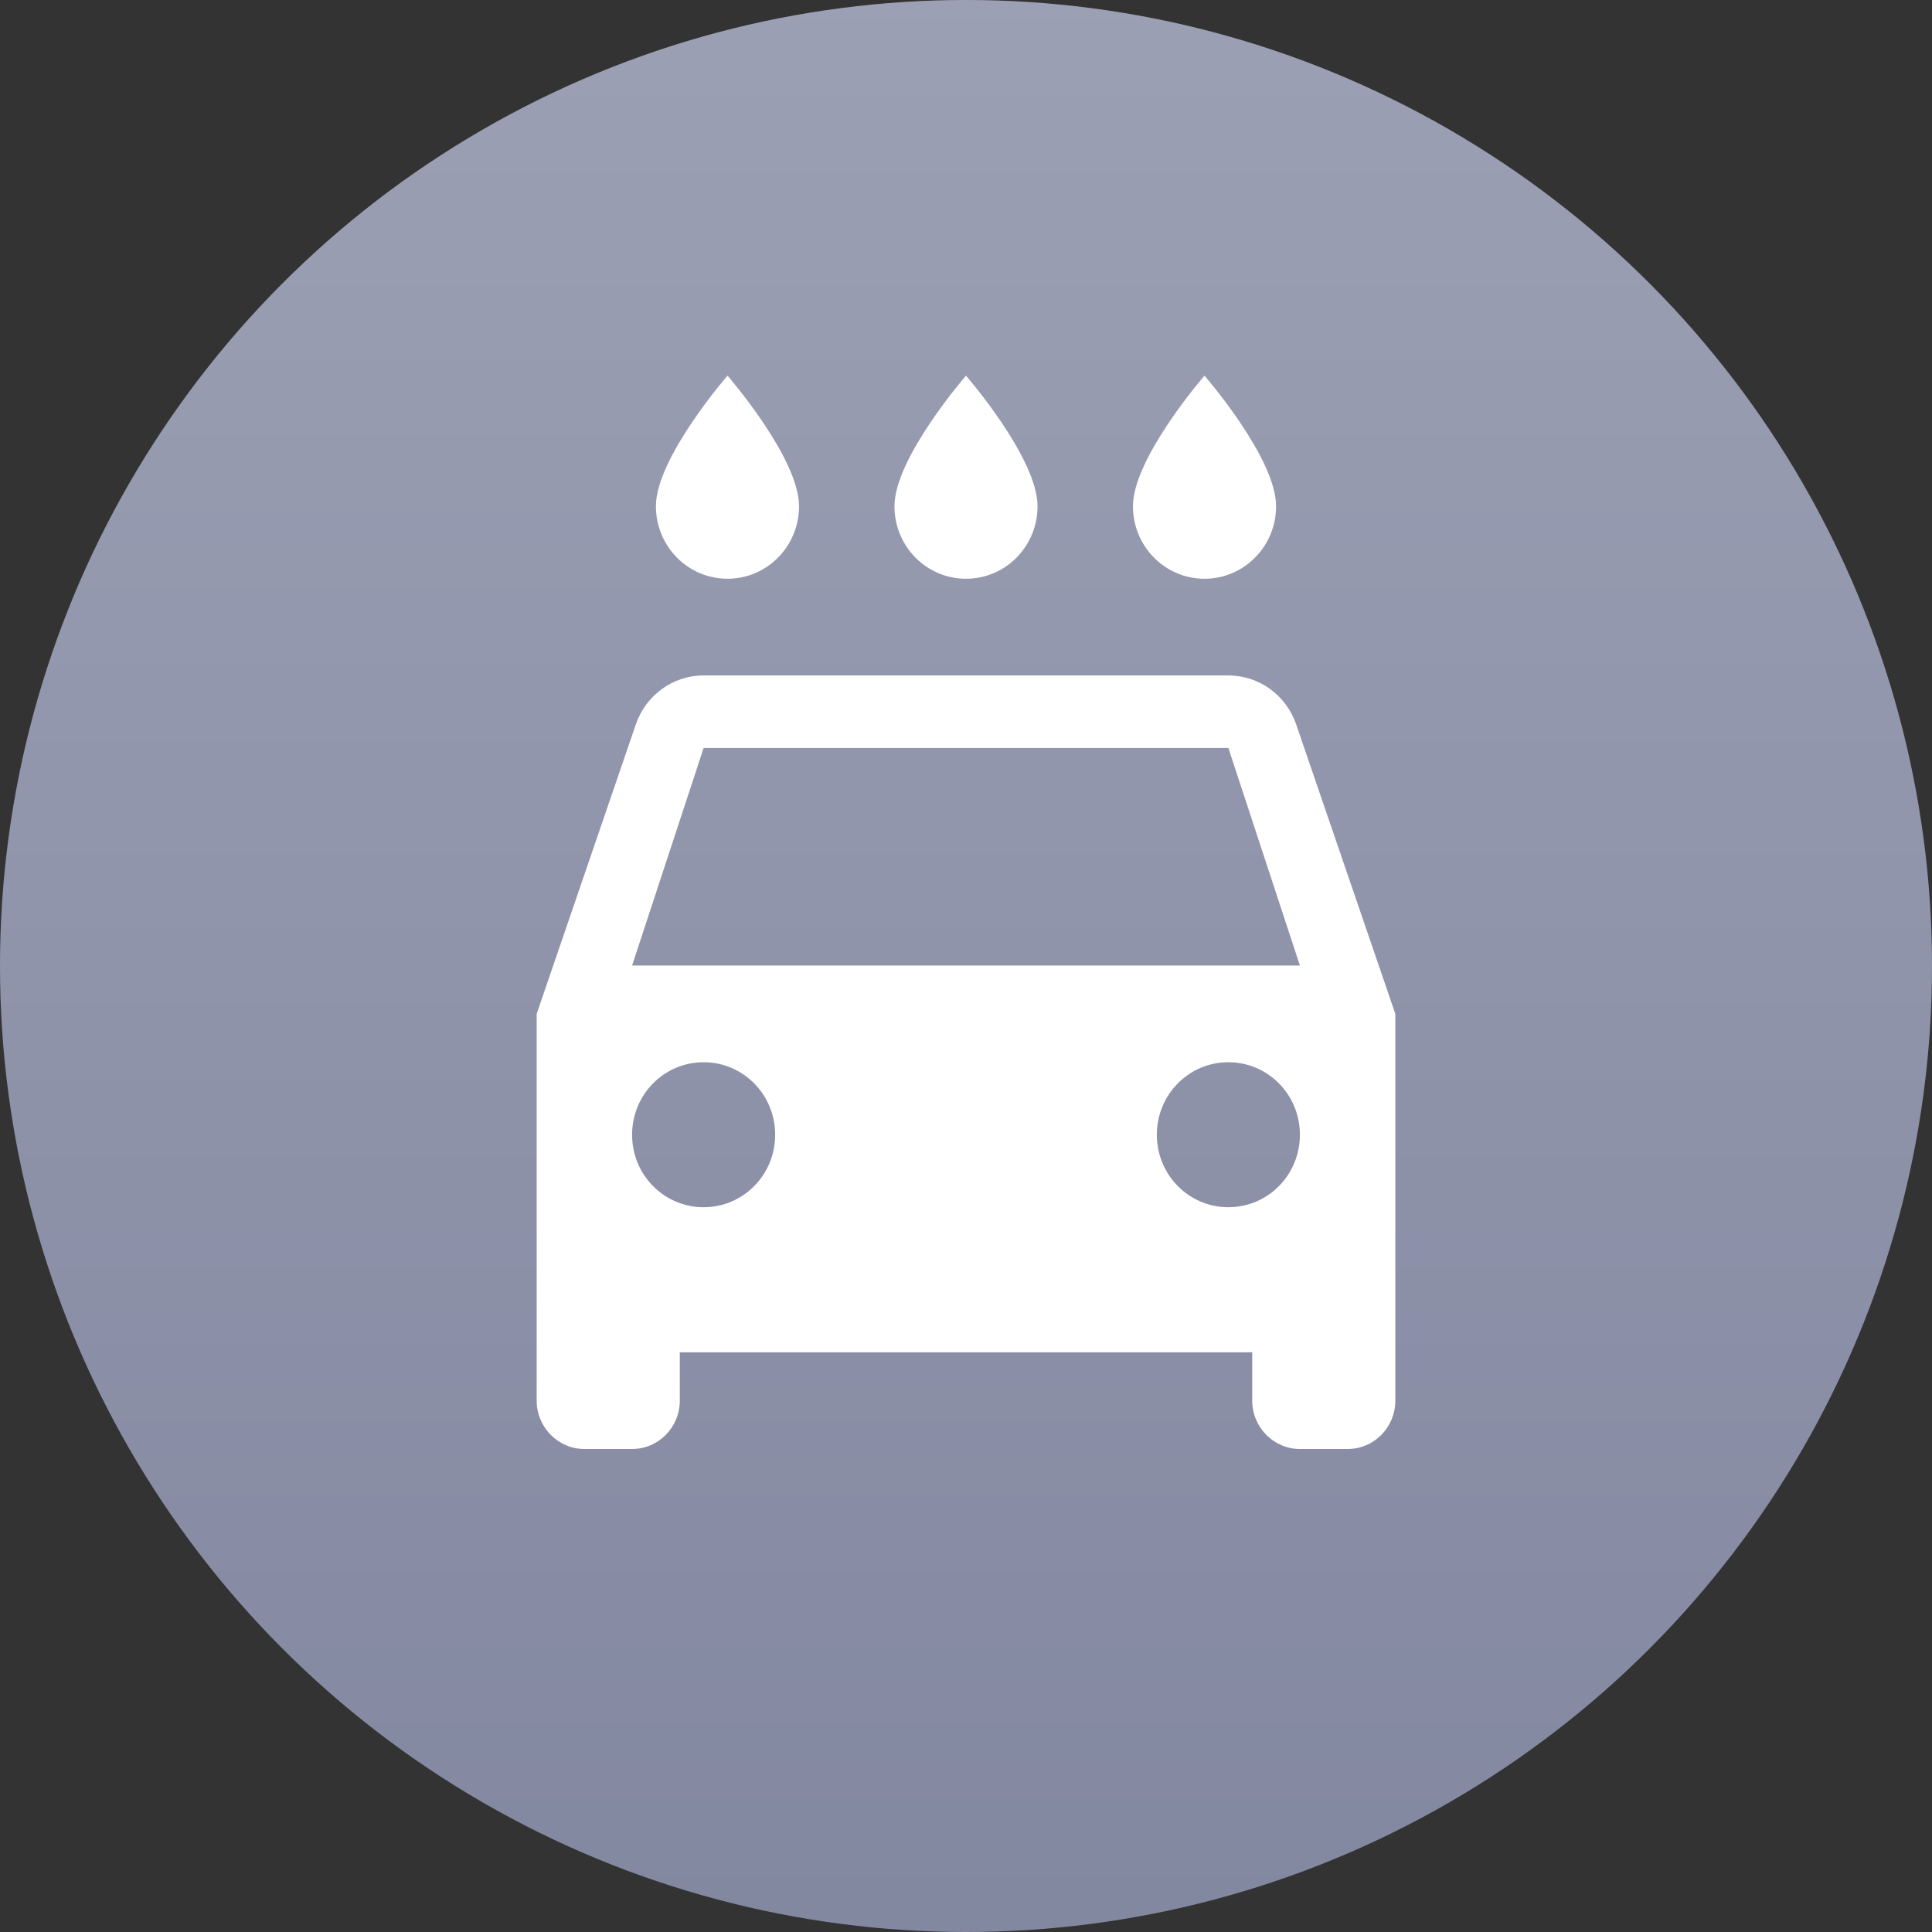
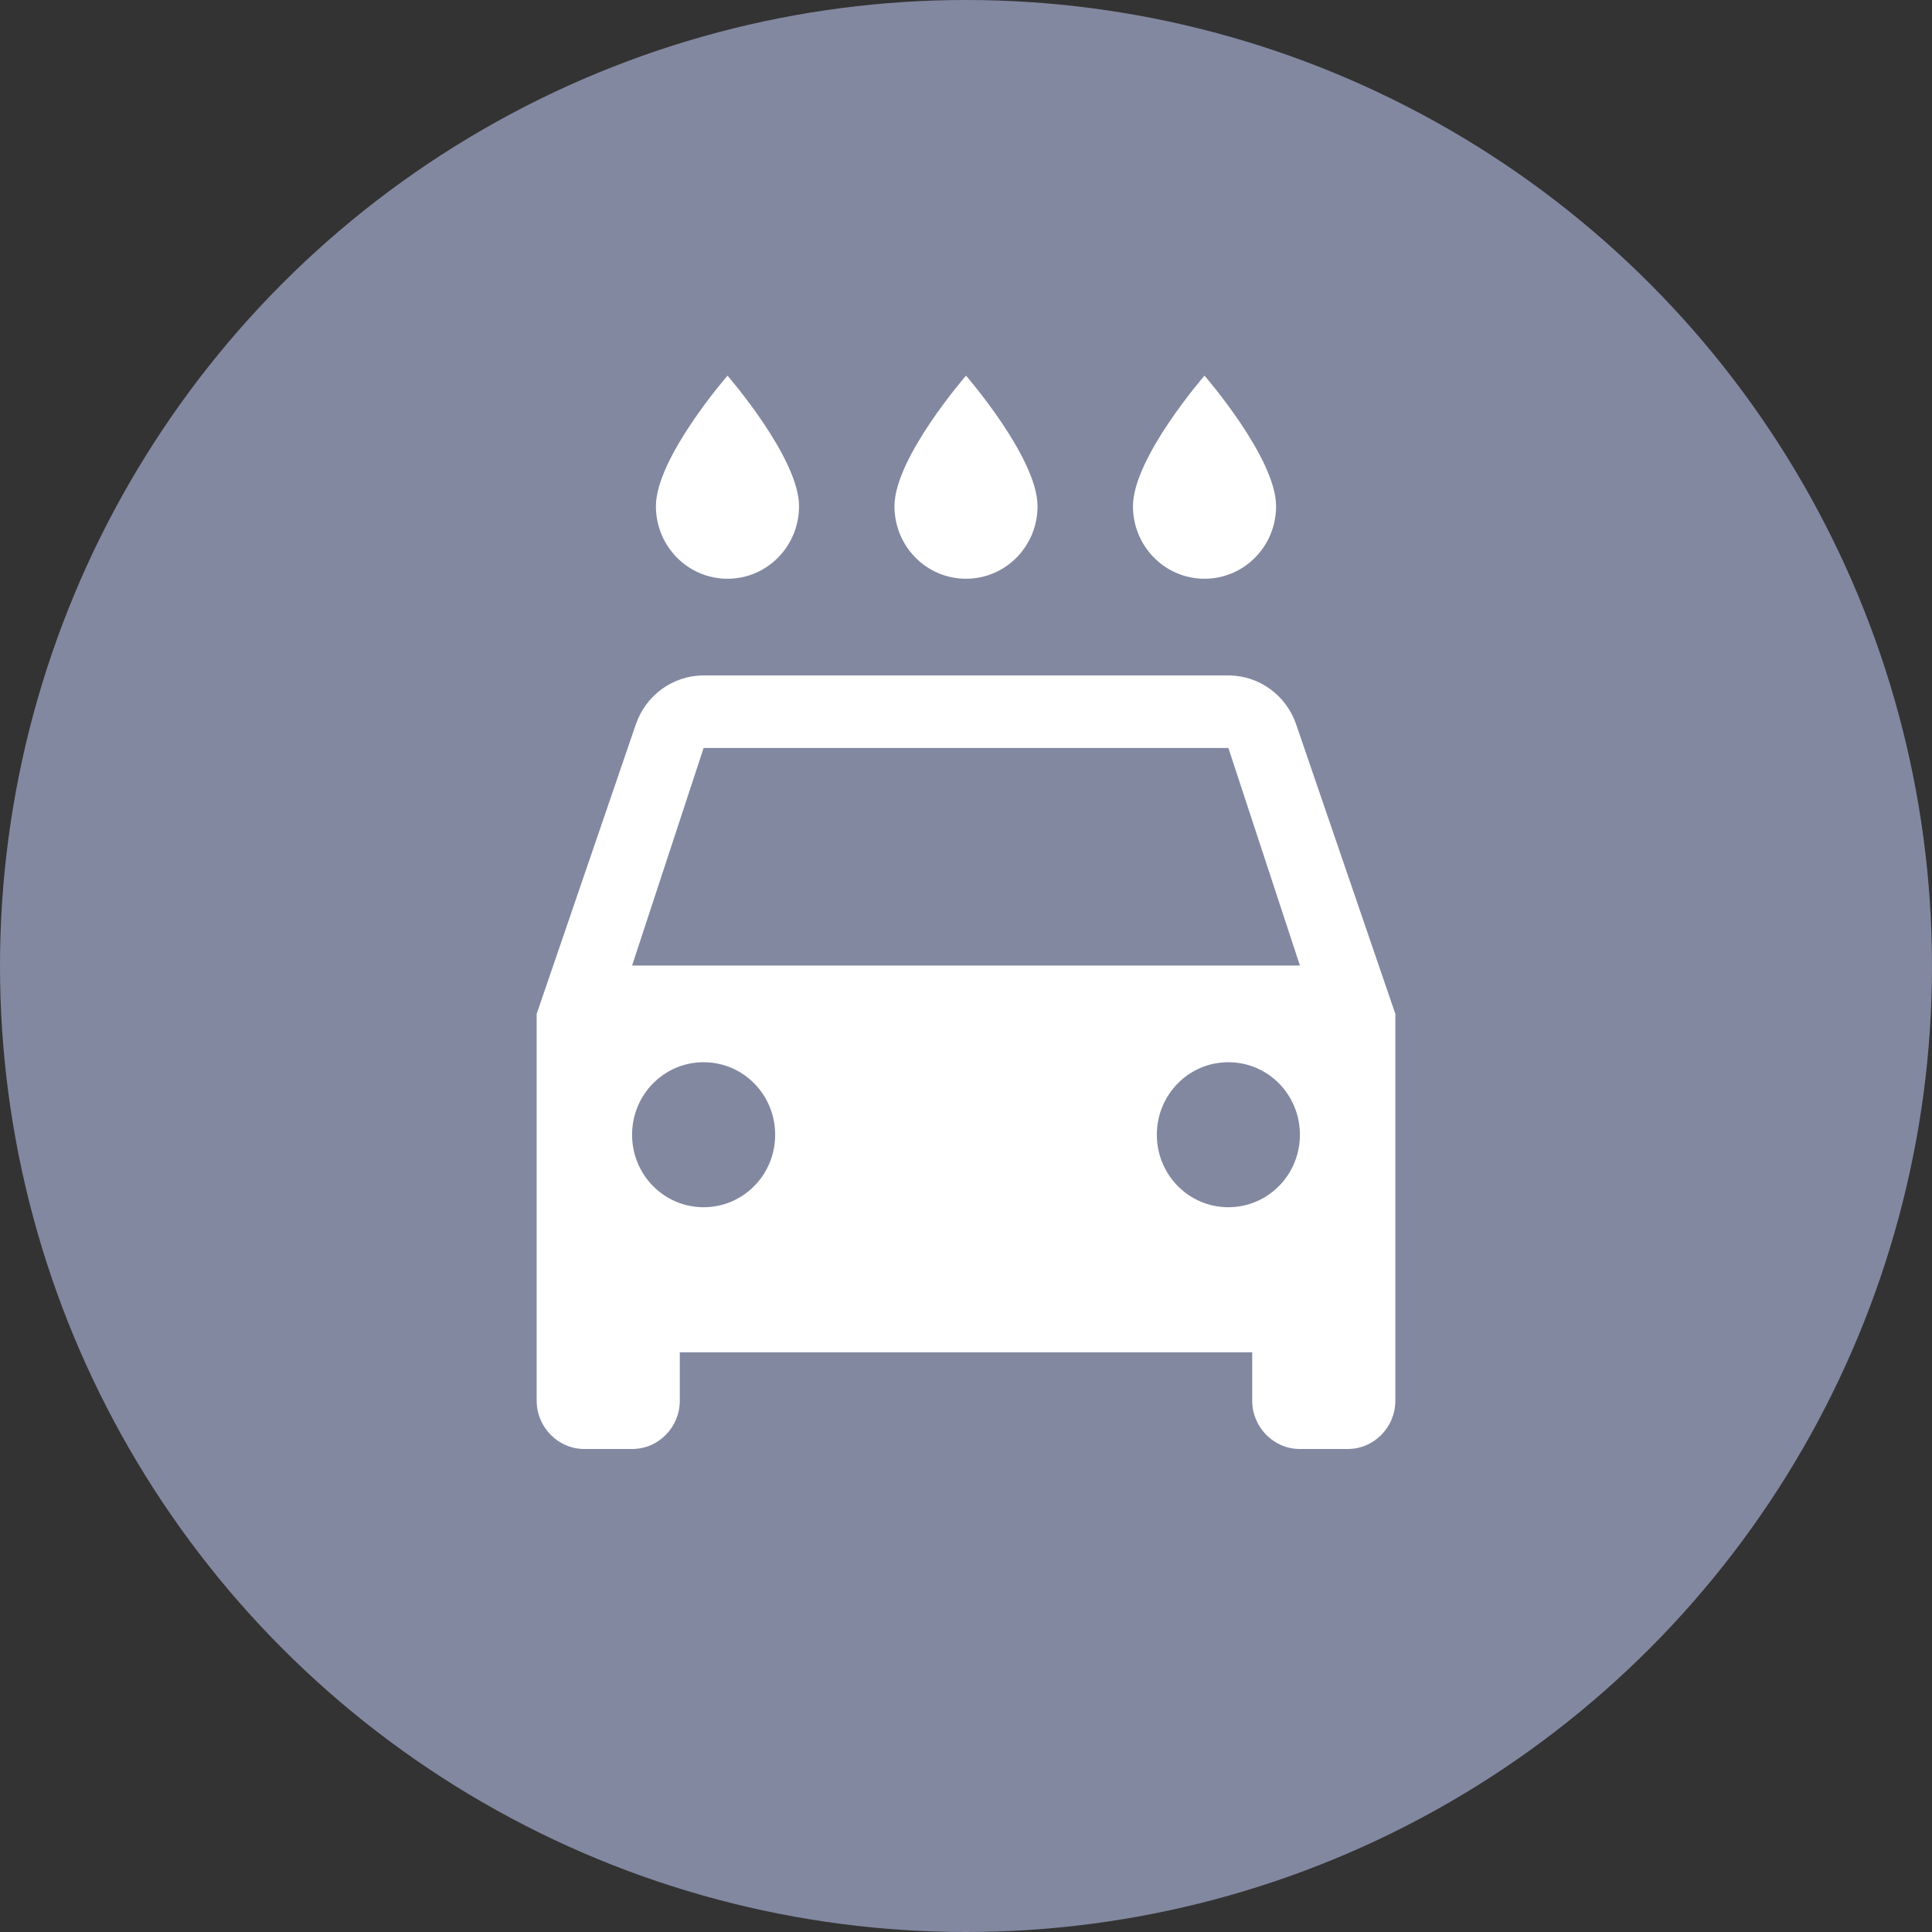
<svg xmlns="http://www.w3.org/2000/svg" width="36" height="36" viewBox="0 0 36 36" fill="none">
  <rect x="0" y="0" width="36" height="36" fill="#333333" stroke="none" />
  <circle cx="18" cy="18" r="18" fill="#8388A1" />
-   <circle cx="18" cy="18" r="18" fill="url(#paint0_linear_584_1075)" fill-opacity="0.2" />
  <path d="M22.444 10.784C23.182 10.784 23.778 10.18 23.778 9.432C23.778 8.532 22.444 7 22.444 7C22.444 7 21.111 8.532 21.111 9.432C21.111 10.18 21.707 10.784 22.444 10.784ZM18 10.784C18.738 10.784 19.333 10.18 19.333 9.432C19.333 8.532 18 7 18 7C18 7 16.667 8.532 16.667 9.432C16.667 10.18 17.262 10.784 18 10.784ZM13.556 10.784C14.293 10.784 14.889 10.18 14.889 9.432C14.889 8.532 13.556 7 13.556 7C13.556 7 12.222 8.532 12.222 9.432C12.222 10.18 12.818 10.784 13.556 10.784ZM24.151 13.495C23.969 12.964 23.471 12.586 22.889 12.586H13.111C12.529 12.586 12.031 12.964 11.849 13.495L10 18.892V26.099C10 26.595 10.4 27 10.889 27H11.778C12.271 27 12.667 26.595 12.667 26.099V25.198H23.333V26.099C23.333 26.595 23.733 27 24.222 27H25.111C25.604 27 26 26.595 26 26.099V18.892L24.151 13.495ZM13.111 22.495C12.373 22.495 11.778 21.892 11.778 21.144C11.778 20.396 12.373 19.793 13.111 19.793C13.849 19.793 14.444 20.396 14.444 21.144C14.444 21.892 13.849 22.495 13.111 22.495ZM22.889 22.495C22.151 22.495 21.556 21.892 21.556 21.144C21.556 20.396 22.151 19.793 22.889 19.793C23.627 19.793 24.222 20.396 24.222 21.144C24.222 21.892 23.627 22.495 22.889 22.495ZM11.778 17.991L13.111 13.937H22.889L24.222 17.991H11.778Z" fill="white" />
  <defs>
    <linearGradient id="paint0_linear_584_1075" x1="18" y1="0" x2="18" y2="36" gradientUnits="userSpaceOnUse">
      <stop stop-color="white" />
      <stop offset="1" stop-color="white" stop-opacity="0" />
    </linearGradient>
  </defs>
</svg>